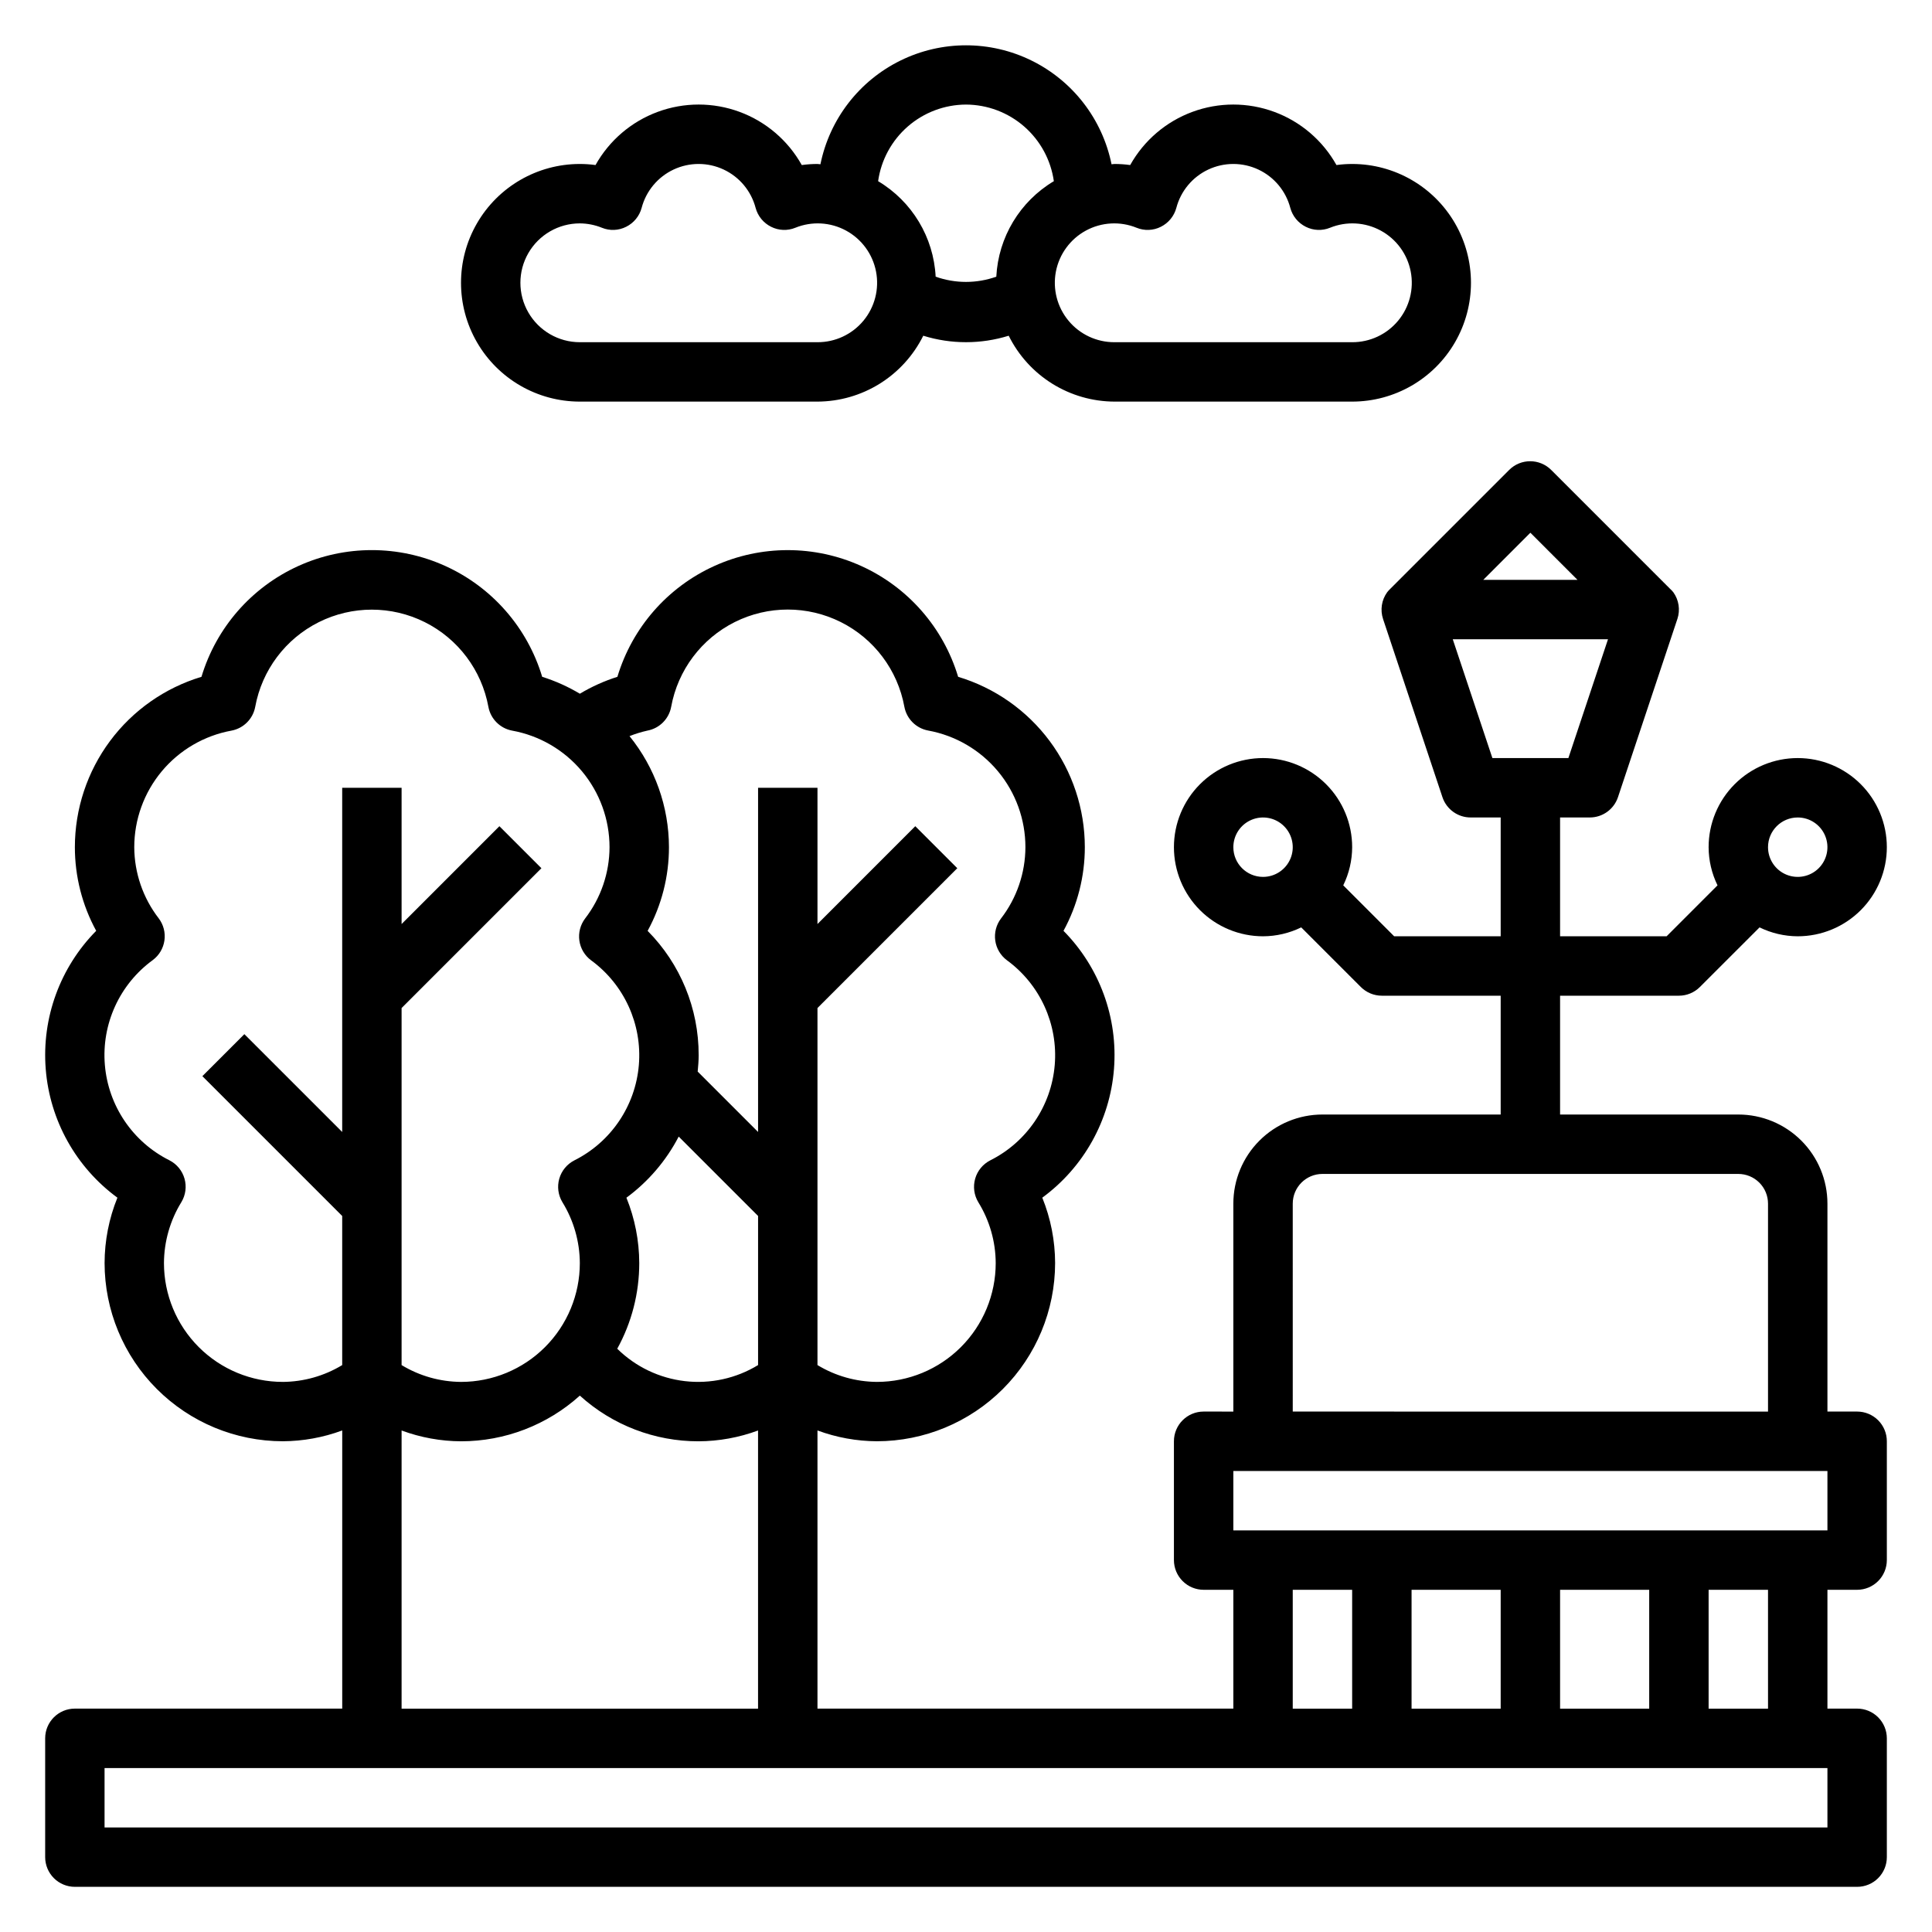
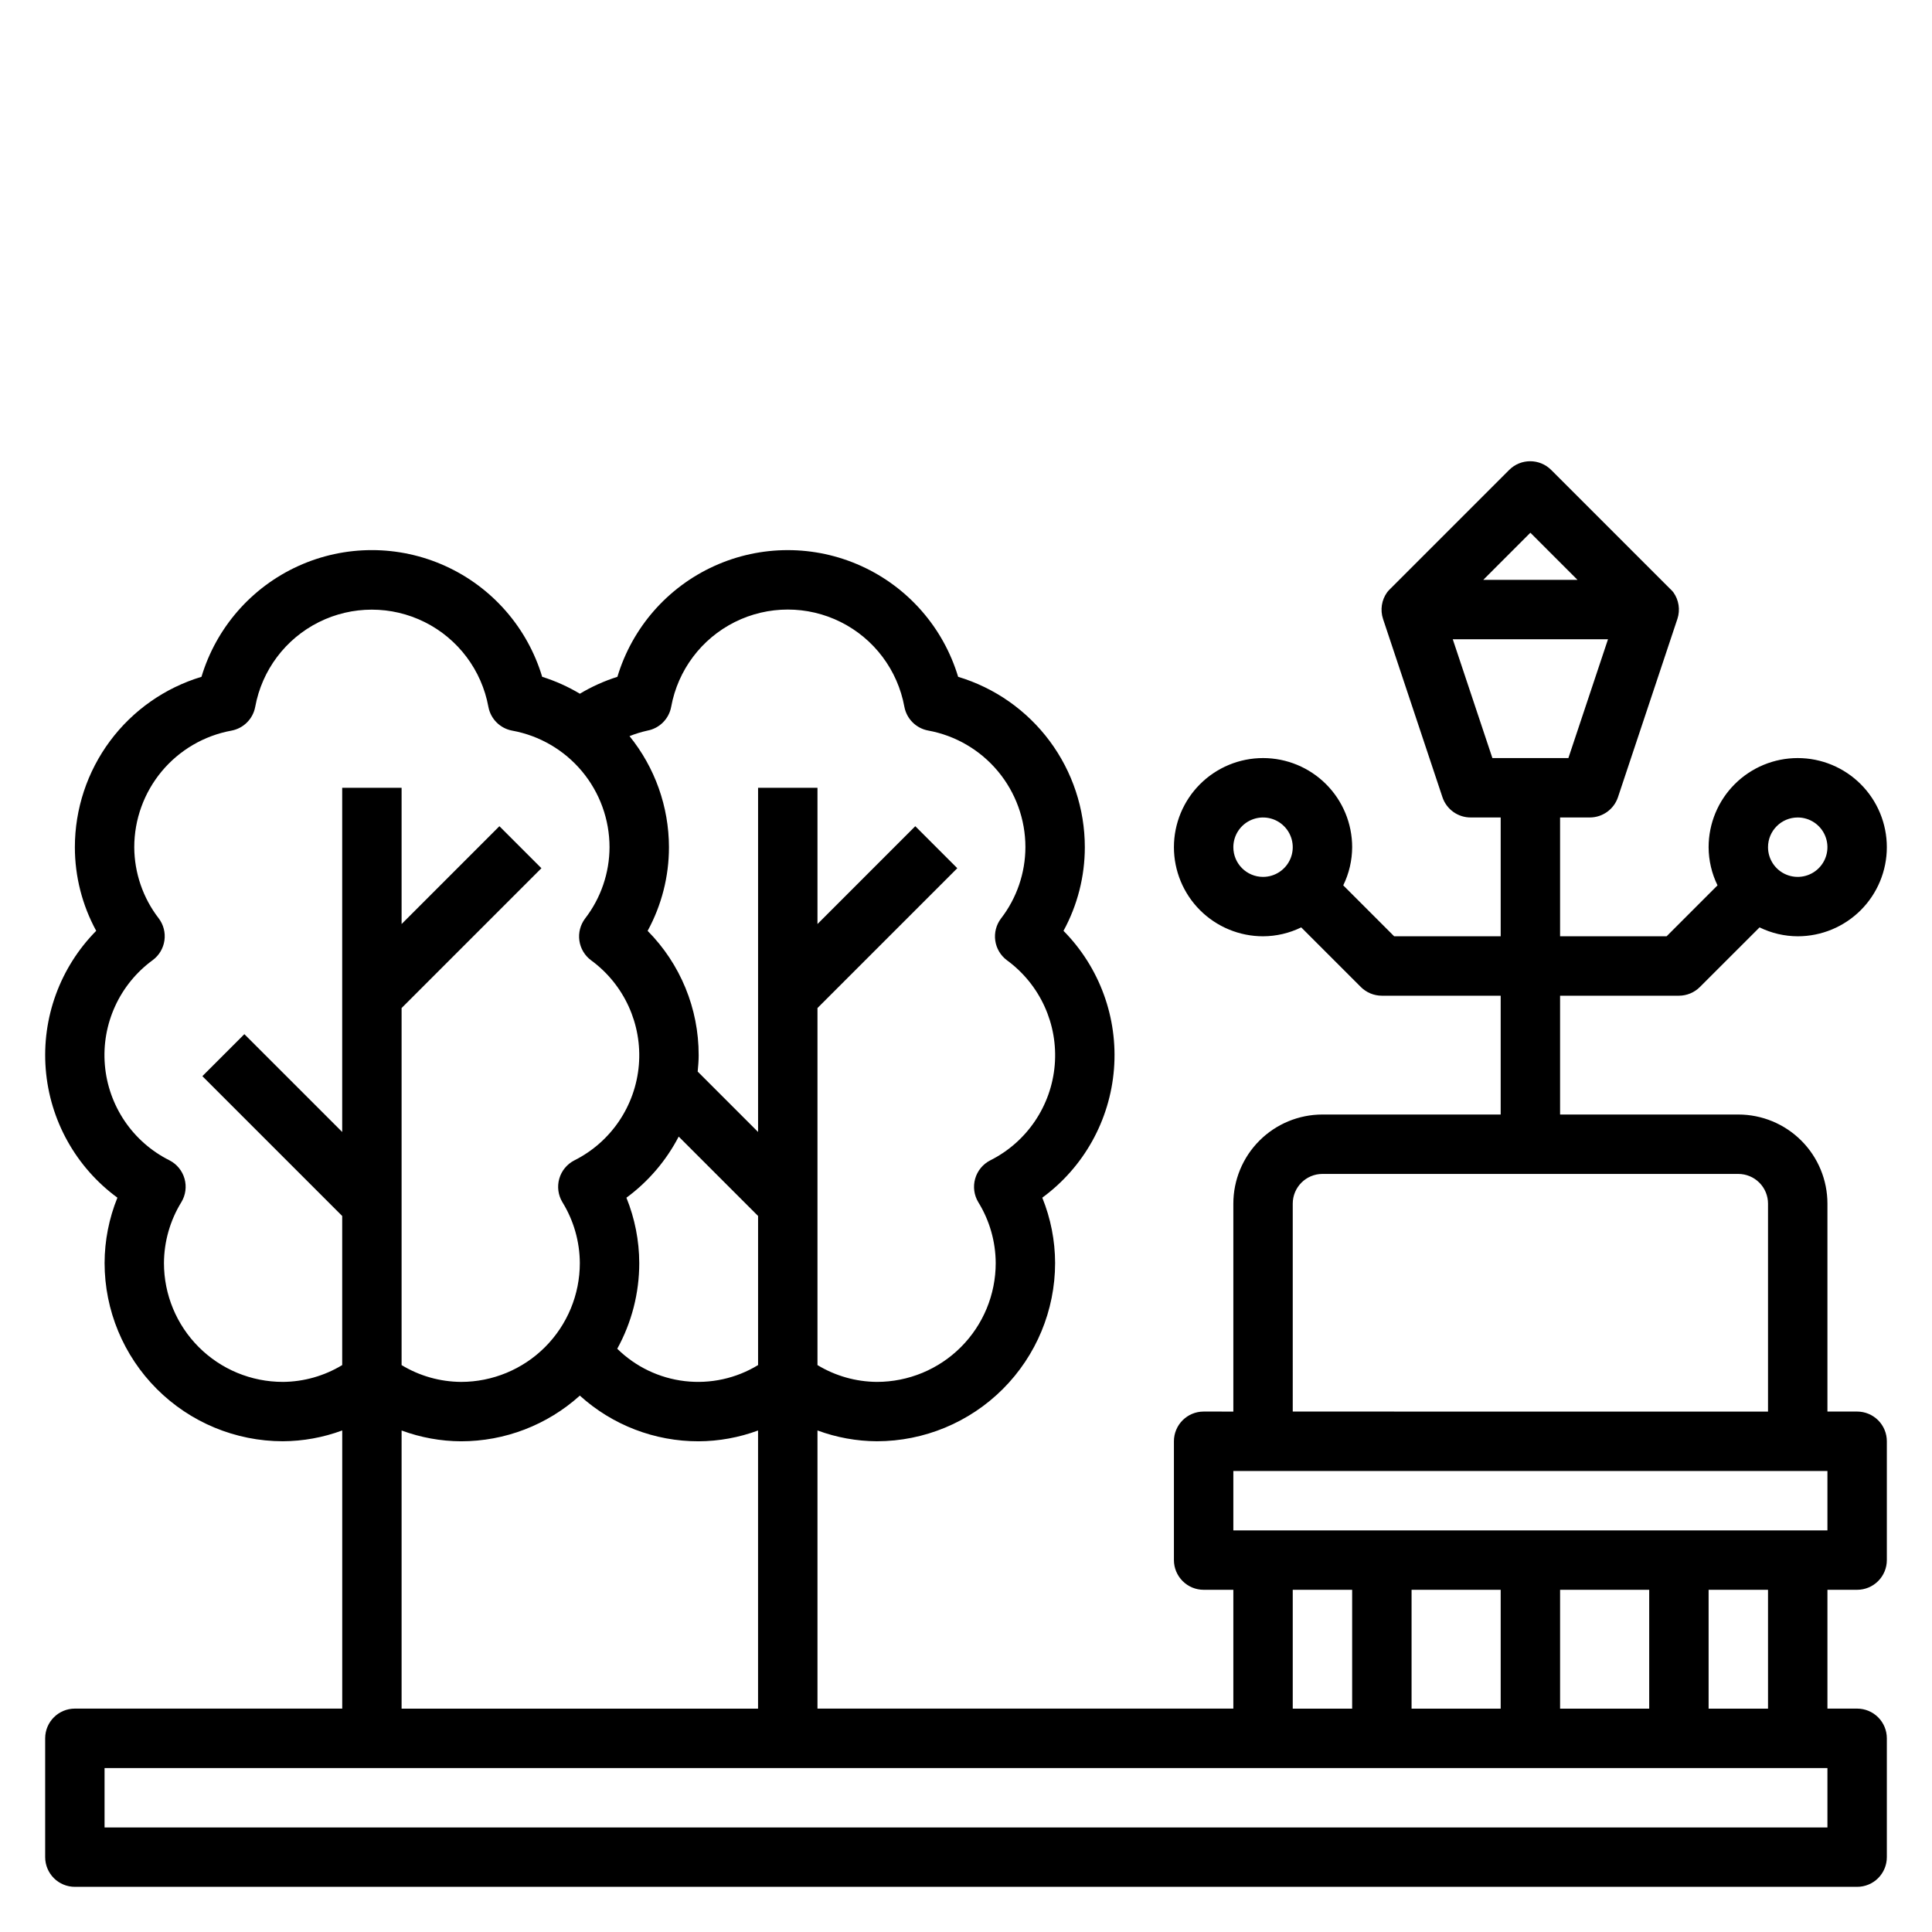
<svg xmlns="http://www.w3.org/2000/svg" fill="#000000" width="800px" height="800px" version="1.1" viewBox="144 144 512 512">
  <g>
    <path d="m636.16 518.08h-7.871v-55.102c0-6.266-2.488-12.273-6.918-16.699-4.43-4.43-10.438-6.918-16.699-6.918h-47.234v-31.488h31.488c2.09 0 4.09-0.832 5.566-2.309l15.809-15.797c3.148 1.539 6.609 2.348 10.113 2.359 6.266 0 12.27-2.488 16.699-6.914 4.43-4.43 6.918-10.438 6.918-16.699 0-6.266-2.488-12.273-6.918-16.699-4.43-4.43-10.434-6.918-16.699-6.918-6.262 0-12.27 2.488-16.699 6.918-4.426 4.426-6.914 10.434-6.914 16.699 0.012 3.504 0.82 6.965 2.359 10.113l-13.492 13.5h-28.23v-31.488h7.875c3.387 0.004 6.398-2.168 7.469-5.383l15.742-47.23h0.004c0.793-2.402 0.391-5.035-1.09-7.086-0.266-0.324-0.559-0.633-0.871-0.914l-31.488-31.488c-3.074-3.074-8.059-3.074-11.133 0l-31.488 31.488c-0.305 0.289-0.59 0.598-0.848 0.93-1.48 2.051-1.883 4.684-1.086 7.086l15.742 47.23c1.086 3.242 4.141 5.41 7.559 5.367h7.871v31.488h-28.23l-13.492-13.5c1.543-3.148 2.348-6.609 2.363-10.113 0-6.266-2.488-12.273-6.918-16.699-4.43-4.43-10.438-6.918-16.699-6.918s-12.27 2.488-16.699 6.918c-4.43 4.426-6.918 10.434-6.918 16.699 0 6.262 2.488 12.27 6.918 16.699 4.43 4.426 10.438 6.914 16.699 6.914 3.508-0.012 6.965-0.82 10.117-2.359l15.809 15.809-0.004-0.004c1.477 1.477 3.481 2.301 5.566 2.301h31.488v31.488h-47.234c-6.262 0-12.27 2.488-16.695 6.918-4.43 4.426-6.918 10.434-6.918 16.699v55.105l-7.871-0.004c-4.348 0-7.875 3.523-7.875 7.871v31.488c0 2.09 0.832 4.09 2.309 5.566 1.473 1.477 3.477 2.309 5.566 2.309h7.871v31.488h-110.21v-73.715c5.043 1.867 10.371 2.836 15.746 2.863 12.523-0.012 24.527-4.992 33.383-13.848 8.855-8.852 13.836-20.859 13.848-33.383-0.016-5.938-1.168-11.816-3.398-17.32 10.984-8.055 17.918-20.492 18.996-34.074 1.082-13.578-3.801-26.957-13.375-36.645 3.711-6.801 5.652-14.422 5.652-22.168-0.004-10.137-3.269-20-9.316-28.129-6.047-8.133-14.555-14.102-24.258-17.02-3.918-13.027-13.27-23.73-25.656-29.355-12.391-5.625-26.602-5.625-38.988 0s-21.742 16.328-25.656 29.355c-3.481 1.102-6.82 2.606-9.949 4.481-3.141-1.879-6.492-3.383-9.984-4.481-3.91-13.027-13.266-23.734-25.652-29.359-12.387-5.625-26.602-5.625-38.988 0-12.387 5.625-21.738 16.332-25.652 29.359-9.699 2.922-18.199 8.891-24.242 17.023-6.043 8.133-9.305 17.992-9.309 28.125 0 7.746 1.941 15.367 5.652 22.168-9.574 9.688-14.457 23.066-13.375 36.645 1.078 13.582 8.012 26.02 18.996 34.074-2.231 5.504-3.383 11.383-3.398 17.32 0.012 12.523 4.992 24.531 13.848 33.383 8.855 8.855 20.859 13.836 33.383 13.848 5.375-0.027 10.703-0.996 15.746-2.863v73.715h-70.852c-4.348 0-7.871 3.523-7.871 7.871v31.488c0 2.086 0.832 4.09 2.305 5.566 1.477 1.477 3.481 2.305 5.566 2.305h472.32c2.086 0 4.09-0.828 5.566-2.305 1.477-1.477 2.305-3.481 2.305-5.566v-31.488c0-2.09-0.828-4.09-2.305-5.566-1.477-1.477-3.481-2.305-5.566-2.305h-7.871v-31.488h7.871c2.086 0 4.09-0.832 5.566-2.309 1.477-1.477 2.305-3.477 2.305-5.566v-31.488c0-2.086-0.828-4.09-2.305-5.566-1.477-1.473-3.481-2.305-5.566-2.305zm-15.746-157.44c3.184 0 6.055 1.918 7.273 4.859 1.219 2.945 0.547 6.328-1.707 8.582-2.25 2.25-5.637 2.922-8.578 1.707-2.941-1.219-4.859-4.09-4.859-7.273 0-4.348 3.523-7.875 7.871-7.875zm-70.848-75.461 12.484 12.488h-24.969zm-20.57 28.23h41.141l-10.5 31.488h-20.137zm-58.148 55.105c0-3.184 1.918-6.055 4.859-7.273 2.941-1.219 6.328-0.547 8.578 1.707 2.25 2.25 2.926 5.637 1.707 8.578-1.219 2.941-4.09 4.859-7.273 4.859-4.348 0-7.871-3.523-7.871-7.871zm15.742 94.465c0-4.348 3.523-7.875 7.871-7.875h110.21c2.086 0 4.09 0.832 5.566 2.309 1.477 1.473 2.305 3.477 2.305 5.566v55.105l-125.95-0.004zm0 102.34h15.742v31.488h-15.742zm70.848 31.488v-31.488h23.617v31.488zm-15.742 0h-23.617v-31.488h23.617zm-231.69-135.4c5.797-4.269 10.535-9.812 13.855-16.199l21.035 21.035v39.516c-5.812 3.543-12.645 5.039-19.406 4.254s-13.066-3.805-17.914-8.582c3.832-6.953 5.836-14.766 5.832-22.703-0.016-5.938-1.172-11.816-3.402-17.32zm11.863-130.11v0.004c1.777-9.719 8.023-18.035 16.859-22.453 8.84-4.414 19.238-4.414 28.078 0 8.84 4.418 15.082 12.734 16.859 22.453 0.598 3.199 3.098 5.699 6.297 6.297 7.238 1.32 13.781 5.141 18.492 10.789 4.711 5.652 7.293 12.773 7.289 20.133-0.02 6.836-2.293 13.477-6.469 18.891-1.27 1.676-1.816 3.785-1.52 5.863 0.293 2.078 1.41 3.953 3.094 5.207 8.773 6.414 13.57 16.938 12.664 27.77-0.91 10.828-7.394 20.406-17.113 25.27-1.938 0.996-3.379 2.754-3.973 4.848-0.598 2.098-0.301 4.348 0.824 6.215 2.996 4.852 4.598 10.441 4.621 16.145 0 8.352-3.316 16.359-9.223 22.266s-13.914 9.223-22.266 9.223c-5.555-0.039-10.996-1.578-15.746-4.457v-94.621l37.055-37.055-11.133-11.133-25.922 25.926v-36.102h-15.742v91.207l-16.004-16.004c0.133-1.441 0.262-2.891 0.262-4.352l-0.004-0.004c0.027-12.336-4.836-24.176-13.523-32.934 3.711-6.801 5.656-14.422 5.652-22.168-0.016-10.723-3.707-21.113-10.453-29.441 1.535-0.609 3.113-1.098 4.723-1.457 3.215-0.59 5.731-3.106 6.32-6.32zm-102.93 178.92c-8.352 0-16.359-3.316-22.266-9.223s-9.223-13.914-9.223-22.266c0.027-5.711 1.625-11.301 4.621-16.16 1.125-1.867 1.422-4.117 0.824-6.215-0.594-2.098-2.035-3.852-3.973-4.848-9.734-4.859-16.227-14.445-17.133-25.289-0.91-10.84 3.902-21.371 12.691-27.781 1.688-1.254 2.801-3.129 3.094-5.207 0.297-2.078-0.25-4.188-1.52-5.863-4.168-5.402-6.441-12.023-6.477-18.844 0.004-7.352 2.582-14.465 7.285-20.113 4.707-5.644 11.242-9.461 18.473-10.785 3.199-0.598 5.699-3.098 6.297-6.297 1.777-9.719 8.02-18.035 16.859-22.453 8.84-4.414 19.238-4.414 28.078 0 8.836 4.418 15.082 12.734 16.859 22.453 0.594 3.199 3.098 5.699 6.297 6.297 7.238 1.316 13.781 5.129 18.5 10.773 4.715 5.648 7.301 12.77 7.305 20.125-0.023 6.836-2.297 13.477-6.473 18.891-1.266 1.676-1.812 3.785-1.52 5.863 0.297 2.078 1.41 3.953 3.094 5.207 8.777 6.414 13.574 16.938 12.668 27.77-0.91 10.828-7.394 20.406-17.113 25.27-1.941 0.996-3.379 2.754-3.977 4.848-0.598 2.098-0.297 4.348 0.828 6.215 2.992 4.856 4.59 10.441 4.621 16.145 0 8.352-3.32 16.359-9.223 22.266-5.906 5.906-13.918 9.223-22.266 9.223-5.555-0.039-10.996-1.578-15.746-4.457v-94.621l37.055-37.055-11.133-11.133-25.922 25.926v-36.102h-15.742v91.207l-25.926-25.922-11.129 11.129 37.055 37.055v39.516c-4.75 2.879-10.191 4.418-15.746 4.457zm31.488 12.879c5.043 1.867 10.371 2.836 15.746 2.863 11.633 0 22.852-4.312 31.488-12.105 8.621 7.812 19.848 12.129 31.484 12.105 5.375-0.027 10.703-0.996 15.746-2.863v73.715h-94.465zm377.86 105.2h-456.58v-15.746h456.58zm-15.742-31.488h-15.746v-31.488h15.742zm15.742-47.23-157.44-0.004v-15.742h157.44z" />
-     <path d="m297.66 250.43h62.977-0.004c5.836-0.02 11.551-1.664 16.5-4.746 4.953-3.086 8.949-7.488 11.543-12.715 7.371 2.289 15.266 2.289 22.641 0 2.59 5.227 6.586 9.629 11.539 12.715 4.953 3.082 10.664 4.727 16.5 4.746h62.977c11.25 0 21.645-6 27.27-15.742s5.625-21.746 0-31.488c-5.625-9.742-16.02-15.746-27.27-15.746-1.391 0-2.781 0.094-4.156 0.285-3.644-6.512-9.488-11.512-16.488-14.094-7-2.586-14.691-2.586-21.688 0-7 2.582-12.848 7.582-16.488 14.094-1.379-0.191-2.766-0.285-4.156-0.285-0.27 0-0.52 0.07-0.789 0.078-2.426-11.953-10.262-22.109-21.211-27.488-10.949-5.383-23.773-5.383-34.723 0-10.949 5.379-18.785 15.535-21.211 27.488-0.27 0-0.52-0.078-0.789-0.078-1.387 0-2.777 0.094-4.156 0.285-3.641-6.512-9.488-11.512-16.484-14.094-7-2.586-14.691-2.586-21.691 0-7 2.582-12.844 7.582-16.484 14.094-1.379-0.191-2.769-0.285-4.156-0.285-11.25 0-21.648 6.004-27.27 15.746-5.625 9.742-5.625 21.746 0 31.488 5.621 9.742 16.02 15.742 27.27 15.742zm147.55-46.074c2.082 0.852 4.434 0.758 6.441-0.262 2.012-1.004 3.496-2.82 4.086-4.988 1.176-4.484 4.281-8.215 8.48-10.18 4.195-1.965 9.051-1.965 13.25 0 4.195 1.965 7.305 5.695 8.48 10.18 0.586 2.168 2.074 3.984 4.086 4.988 2.008 1.02 4.356 1.113 6.438 0.262 4.367-1.773 9.293-1.496 13.434 0.75 4.141 2.246 7.059 6.227 7.949 10.852 0.895 4.625-0.332 9.406-3.336 13.031-3.008 3.629-7.477 5.719-12.188 5.699h-62.977c-4.711 0.02-9.184-2.07-12.188-5.699-3.008-3.625-4.231-8.406-3.34-13.031 0.895-4.625 3.812-8.605 7.949-10.852 4.141-2.246 9.07-2.523 13.434-0.75zm-45.215-32.645c5.672 0.023 11.145 2.086 15.422 5.812 4.273 3.731 7.066 8.871 7.863 14.488-8.992 5.359-14.711 14.855-15.25 25.309-5.199 1.852-10.875 1.852-16.074 0-0.535-10.453-6.258-19.949-15.246-25.309 0.793-5.617 3.586-10.758 7.859-14.488 4.277-3.727 9.75-5.789 15.426-5.812zm-102.34 31.488c2.008 0.012 3.992 0.402 5.856 1.156 2.082 0.855 4.434 0.758 6.438-0.262 2.012-1.004 3.5-2.82 4.086-4.988 1.176-4.484 4.285-8.215 8.484-10.18 4.195-1.965 9.051-1.965 13.246 0 4.199 1.965 7.305 5.695 8.484 10.18 0.586 2.168 2.074 3.984 4.086 4.988 2.004 1.02 4.356 1.113 6.438 0.262 4.363-1.773 9.293-1.496 13.434 0.75 4.141 2.246 7.055 6.227 7.949 10.852 0.895 4.625-0.332 9.406-3.336 13.031-3.008 3.629-7.481 5.719-12.191 5.699h-62.973c-5.625 0-10.824-3.004-13.637-7.875s-2.812-10.871 0-15.742c2.812-4.871 8.012-7.871 13.637-7.871z" />
  </g>
</svg>